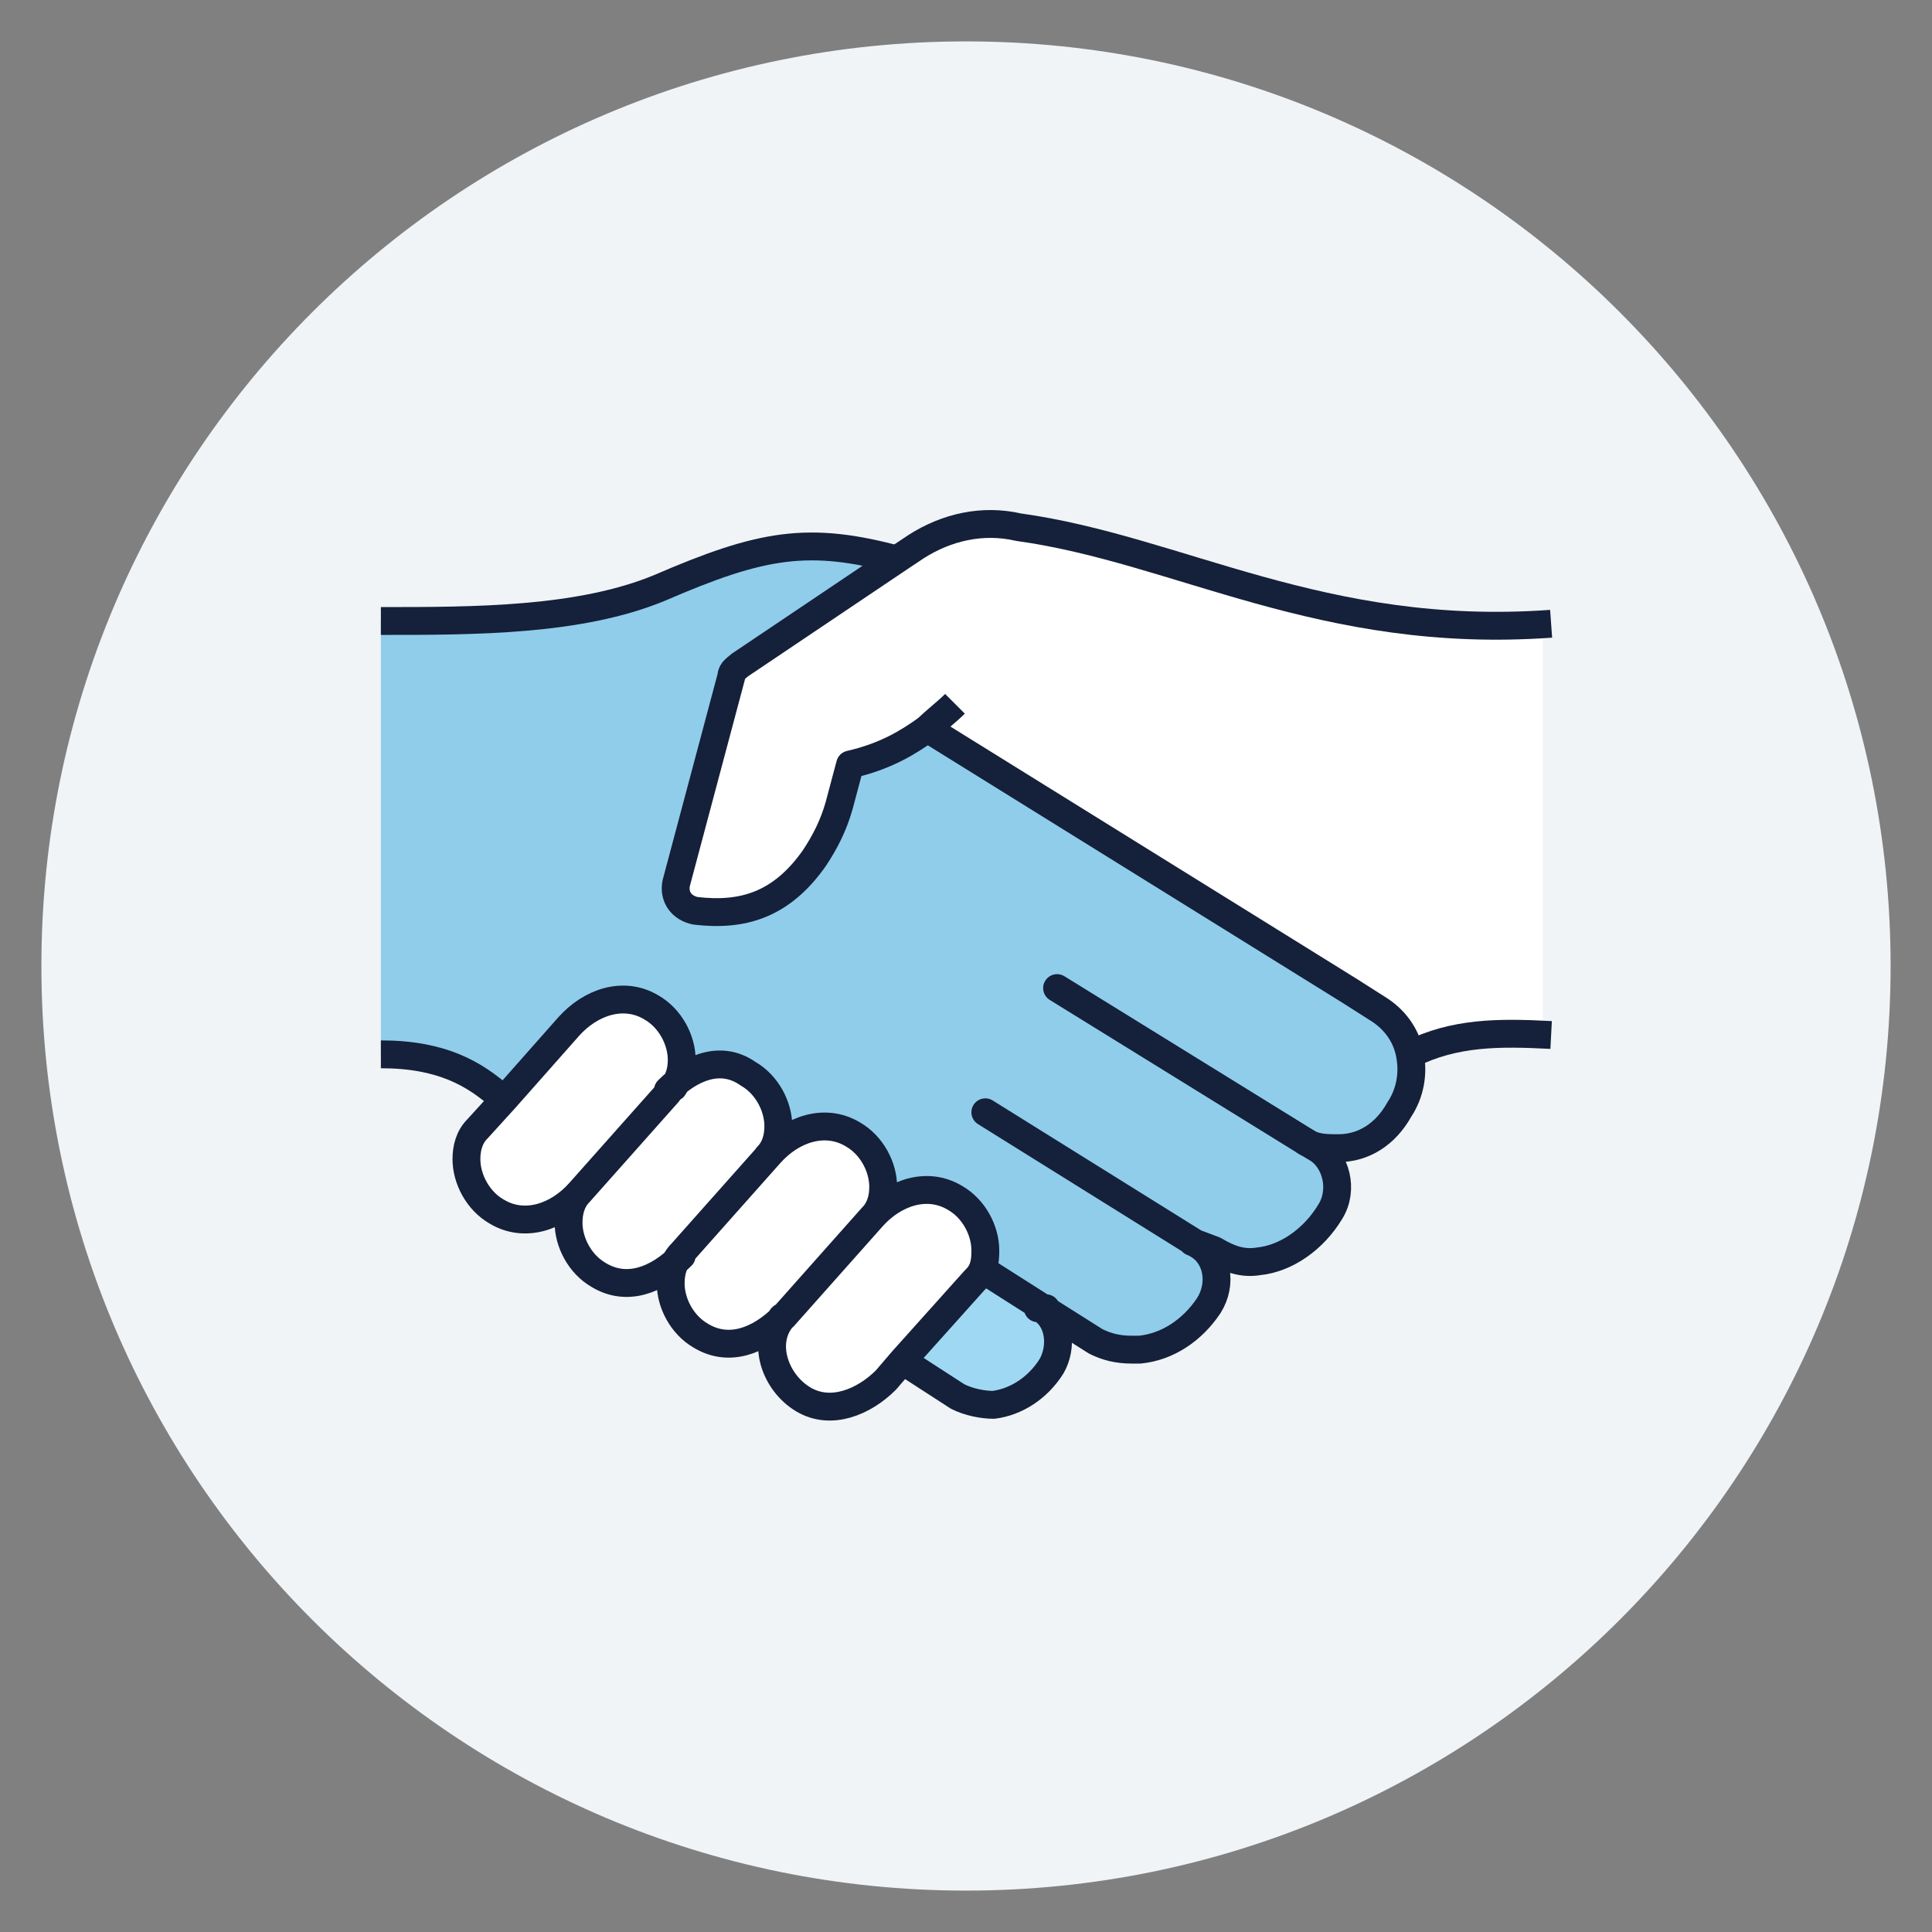
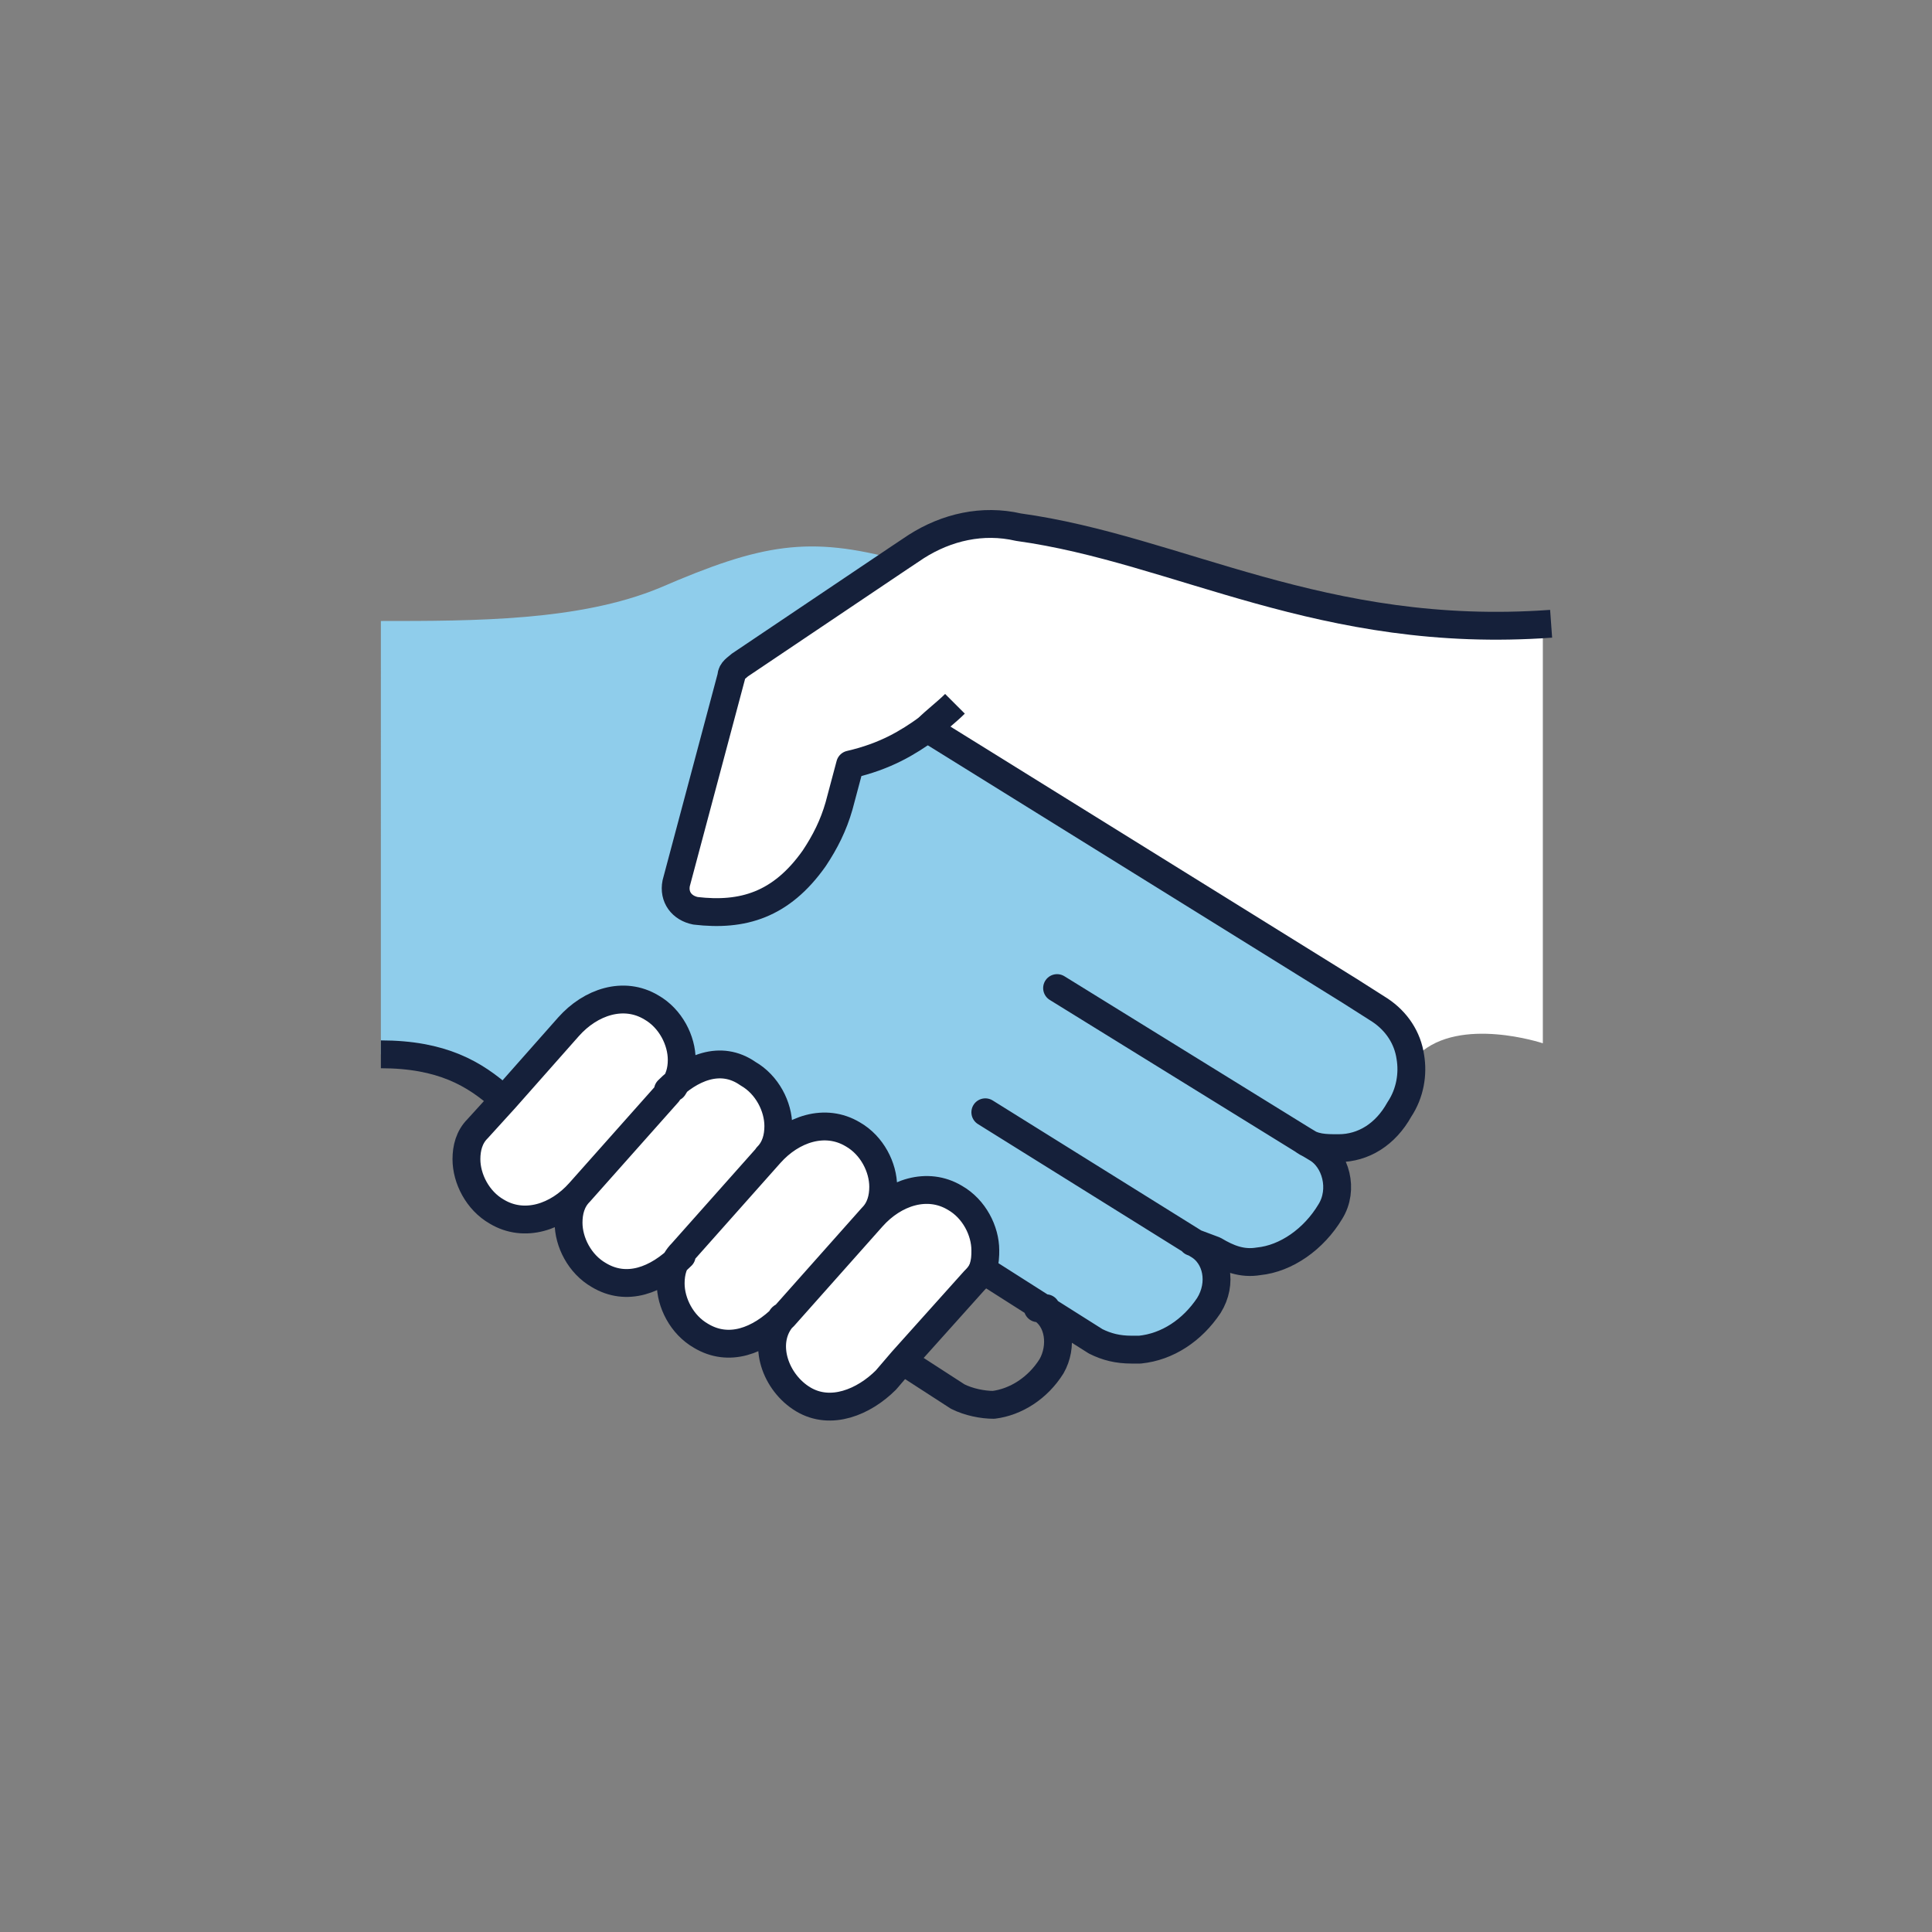
<svg xmlns="http://www.w3.org/2000/svg" version="1.1" id="Layer_1" x="0px" y="0px" viewBox="0 0 70 70" style="enable-background:new 0 0 70 70;" xml:space="preserve">
  <rect x="0" y="0" width="70" height="70" fill="#808080" stroke="none" />
  <style type="text/css">
	.st0{fill:#F0F4F6;}
	.st1{fill:#FFFFFF;}
	.st2{fill:#9FD8F2;}
	.st3{fill:#8FCDEB;}
	.st4{fill:none;stroke:#15203A;stroke-width:1.009;stroke-linejoin:round;stroke-miterlimit:10;}
	.st5{fill:none;stroke:#15203A;stroke-width:1.009;stroke-linecap:round;stroke-linejoin:round;stroke-miterlimit:10;}
</style>
  <g>
-     <path class="st0" d="M35,68.5c18.5,0,33.5-15,33.5-33.5S53.5,1.5,35,1.5C16.5,1.5,1.5,16.5,1.5,35S16.5,68.5,35,68.5" />
    <path class="st1" d="M22.3,36.1l-3.1,2.6L17,41.4c0,0-1,2.8,2.6,2.7l0.7-0.3c0,0,0.8,3.2,3.5,2.3c0,0,1.3,3.4,3.6,2.3   c0,0,2.1,3.7,3.9,2.2c1.8-1.5,4.3-5.2,4.3-5.2s0.8-3-3.5-2.2c0,0-0.3-3-3.5-2.5c0,0-0.6-2.8-3.5-2.1C25.2,38.8,23.9,36.3,22.3,36.1   " />
    <path class="st1" d="M55.9,22.5v15.3c0,0-3-1-4.5,0.4c0,0-0.9-1-1.8-1.8c-0.9-0.8-15.9-9.7-15.9-9.7l-2.6,1c0,0-1.4,6-5.8,5.3   c0,0-1-0.3-0.5-1.6c0.5-1.3,1.8-7.1,1.8-7.1l7.6-5.2c0,0,1.4-0.6,5,0.4c3.6,1,10.1,2.8,12.4,3C53.9,22.6,55.9,22.5,55.9,22.5" />
-     <path class="st2" d="M37.8,47.4C37.8,47.4,37.8,47.4,37.8,47.4C37.8,47.4,37.8,47.4,37.8,47.4c0.6,0.4,0.8,1.4,0.4,2.1   c-0.5,0.8-1.3,1.3-2.1,1.4c-0.5,0-0.9,0-1.3-0.3L33,49.5l-0.3-0.2l2.6-2.9c0.1-0.1,0.2-0.3,0.3-0.4h0L37.8,47.4L37.8,47.4z" />
    <path class="st3" d="M51.1,38.3c0.1,0.6,0,1.3-0.4,1.9c-0.5,0.9-1.3,1.4-2.2,1.4c-0.5,0-0.9,0-1.4-0.3l0.5,0.3   c0.7,0.4,1,1.5,0.5,2.3c-0.6,1-1.6,1.7-2.6,1.8c-0.6,0.1-1.1-0.1-1.6-0.4L43.2,45c0.7,0.4,0.9,1.4,0.4,2.2c-0.6,1-1.5,1.6-2.5,1.6   c-0.1,0-0.2,0-0.3,0c-0.4,0-0.9-0.1-1.3-0.3l-1.9-1.2c0,0,0,0,0,0c0,0,0,0,0,0l-0.1,0L35.6,46h0c0.1-0.2,0.1-0.4,0.1-0.7   c0-0.7-0.4-1.5-1.1-1.9c-1-0.6-2.2-0.2-3,0.7c0.3-0.3,0.4-0.7,0.4-1.1c0-0.7-0.4-1.5-1.1-1.9c-1-0.6-2.2-0.2-3,0.7h0   c0.3-0.3,0.4-0.7,0.4-1.1c0-0.7-0.4-1.5-1.1-1.9c-1-0.6-2.2-0.2-2.9,0.6c0.2-0.3,0.3-0.6,0.3-1c0-0.7-0.4-1.5-1.1-1.9   c-1-0.6-2.1-0.2-3,0.7l-2.3,2.6l0,0c-1.1-0.9-2.2-1.6-4.4-1.6V22.5c3.4,0,7.2,0,10.1-1.2c3.7-1.6,5.4-1.9,8.7-1l-5.8,3.9   c-0.1,0.1-0.3,0.2-0.3,0.4l-2,7.5c-0.1,0.5,0.2,1,0.7,1c1.6,0.2,3.1-0.3,4.3-1.9c0.4-0.6,0.7-1.2,0.9-1.9l0.4-1.5   c1.3-0.4,2.1-0.8,2.8-1.3l15.3,9.5l1.1,0.7C50.6,36.9,51,37.5,51.1,38.3" />
-     <path class="st4" d="M13.8,22.5c3.4,0,7.2,0,10.1-1.2c3.7-1.6,5.4-1.9,8.7-1 M56.2,37.5c-1.9-0.1-3.5-0.1-5.1,0.7" />
    <path class="st5" d="M33,49.5l1.7,1.1c0.4,0.2,0.9,0.3,1.3,0.3c0.8-0.1,1.6-0.6,2.1-1.4c0.4-0.7,0.3-1.7-0.4-2.1c0,0,0,0,0,0   c0,0,0,0,0,0c0,0,0,0-0.1,0 M35.6,46l2.2,1.4l0.1,0 M37.8,47.4l1.9,1.2c0.4,0.2,0.8,0.3,1.3,0.3c0.1,0,0.2,0,0.3,0   c1-0.1,1.9-0.7,2.5-1.6c0.5-0.8,0.3-1.8-0.4-2.2l-7.7-4.8 M38.3,35.8l8.9,5.5l0.5,0.3c0.7,0.4,1,1.5,0.5,2.3   c-0.6,1-1.6,1.7-2.6,1.8c-0.6,0.1-1.1-0.1-1.6-0.4L43.2,45 M33.6,26.4l15.3,9.5l1.1,0.7c0.6,0.4,1,1,1.1,1.7c0.1,0.6,0,1.3-0.4,1.9   c-0.5,0.9-1.3,1.4-2.2,1.4c-0.5,0-0.9,0-1.3-0.3" />
    <path class="st4" d="M13.8,38.2c2.2,0,3.4,0.7,4.4,1.6" />
    <path class="st5" d="M32.7,49.3L32.1,50c-0.8,0.8-2,1.3-3,0.7c-1-0.6-1.5-2-0.8-2.9c0,0,0-0.1,0.1-0.1v0l3.2-3.6   c0.8-0.9,2-1.3,3-0.7c0.7,0.4,1.1,1.2,1.1,1.9c0,0.2,0,0.4-0.1,0.7c-0.1,0.2-0.2,0.3-0.3,0.4L32.7,49.3z M28.4,47.7   C28.3,47.8,28.3,47.8,28.4,47.7c-0.9,0.9-2,1.3-3,0.7c-0.7-0.4-1.1-1.2-1.1-1.9c0-0.4,0.1-0.8,0.4-1.1l0,0l3.2-3.6   c0.8-0.9,2-1.3,3-0.7c0.7,0.4,1.1,1.2,1.1,1.9c0,0.4-0.1,0.8-0.4,1.1 M24.7,45.5c-0.9,0.9-2,1.3-3,0.7c-0.7-0.4-1.1-1.2-1.1-1.9   c0-0.4,0.1-0.8,0.4-1.1l3.2-3.6l0,0c0,0,0,0,0-0.1c0.8-0.8,1.9-1.3,2.9-0.6c0.7,0.4,1.1,1.2,1.1,1.9c0,0.4-0.1,0.8-0.4,1.1    M21,43.2c-0.8,0.9-2,1.3-3,0.7c-0.7-0.4-1.1-1.2-1.1-1.9c0-0.4,0.1-0.8,0.4-1.1l1-1.1l2.3-2.6c0.8-0.9,2-1.3,3-0.7   c0.7,0.4,1.1,1.2,1.1,1.9c0,0.4-0.1,0.7-0.3,1" />
    <path class="st4" d="M34.6,25.5c-0.3,0.3-0.7,0.6-1,0.9c-0.7,0.5-1.5,1-2.8,1.3l-0.4,1.5c-0.2,0.7-0.5,1.3-0.9,1.9   c-1.2,1.7-2.6,2.1-4.3,1.9c-0.5-0.1-0.8-0.5-0.7-1l2-7.5c0-0.2,0.2-0.3,0.3-0.4l5.8-3.9l0.6-0.4c1.1-0.7,2.4-1,3.7-0.7   c5.8,0.8,11,4.1,19.3,3.5" />
  </g>
</svg>